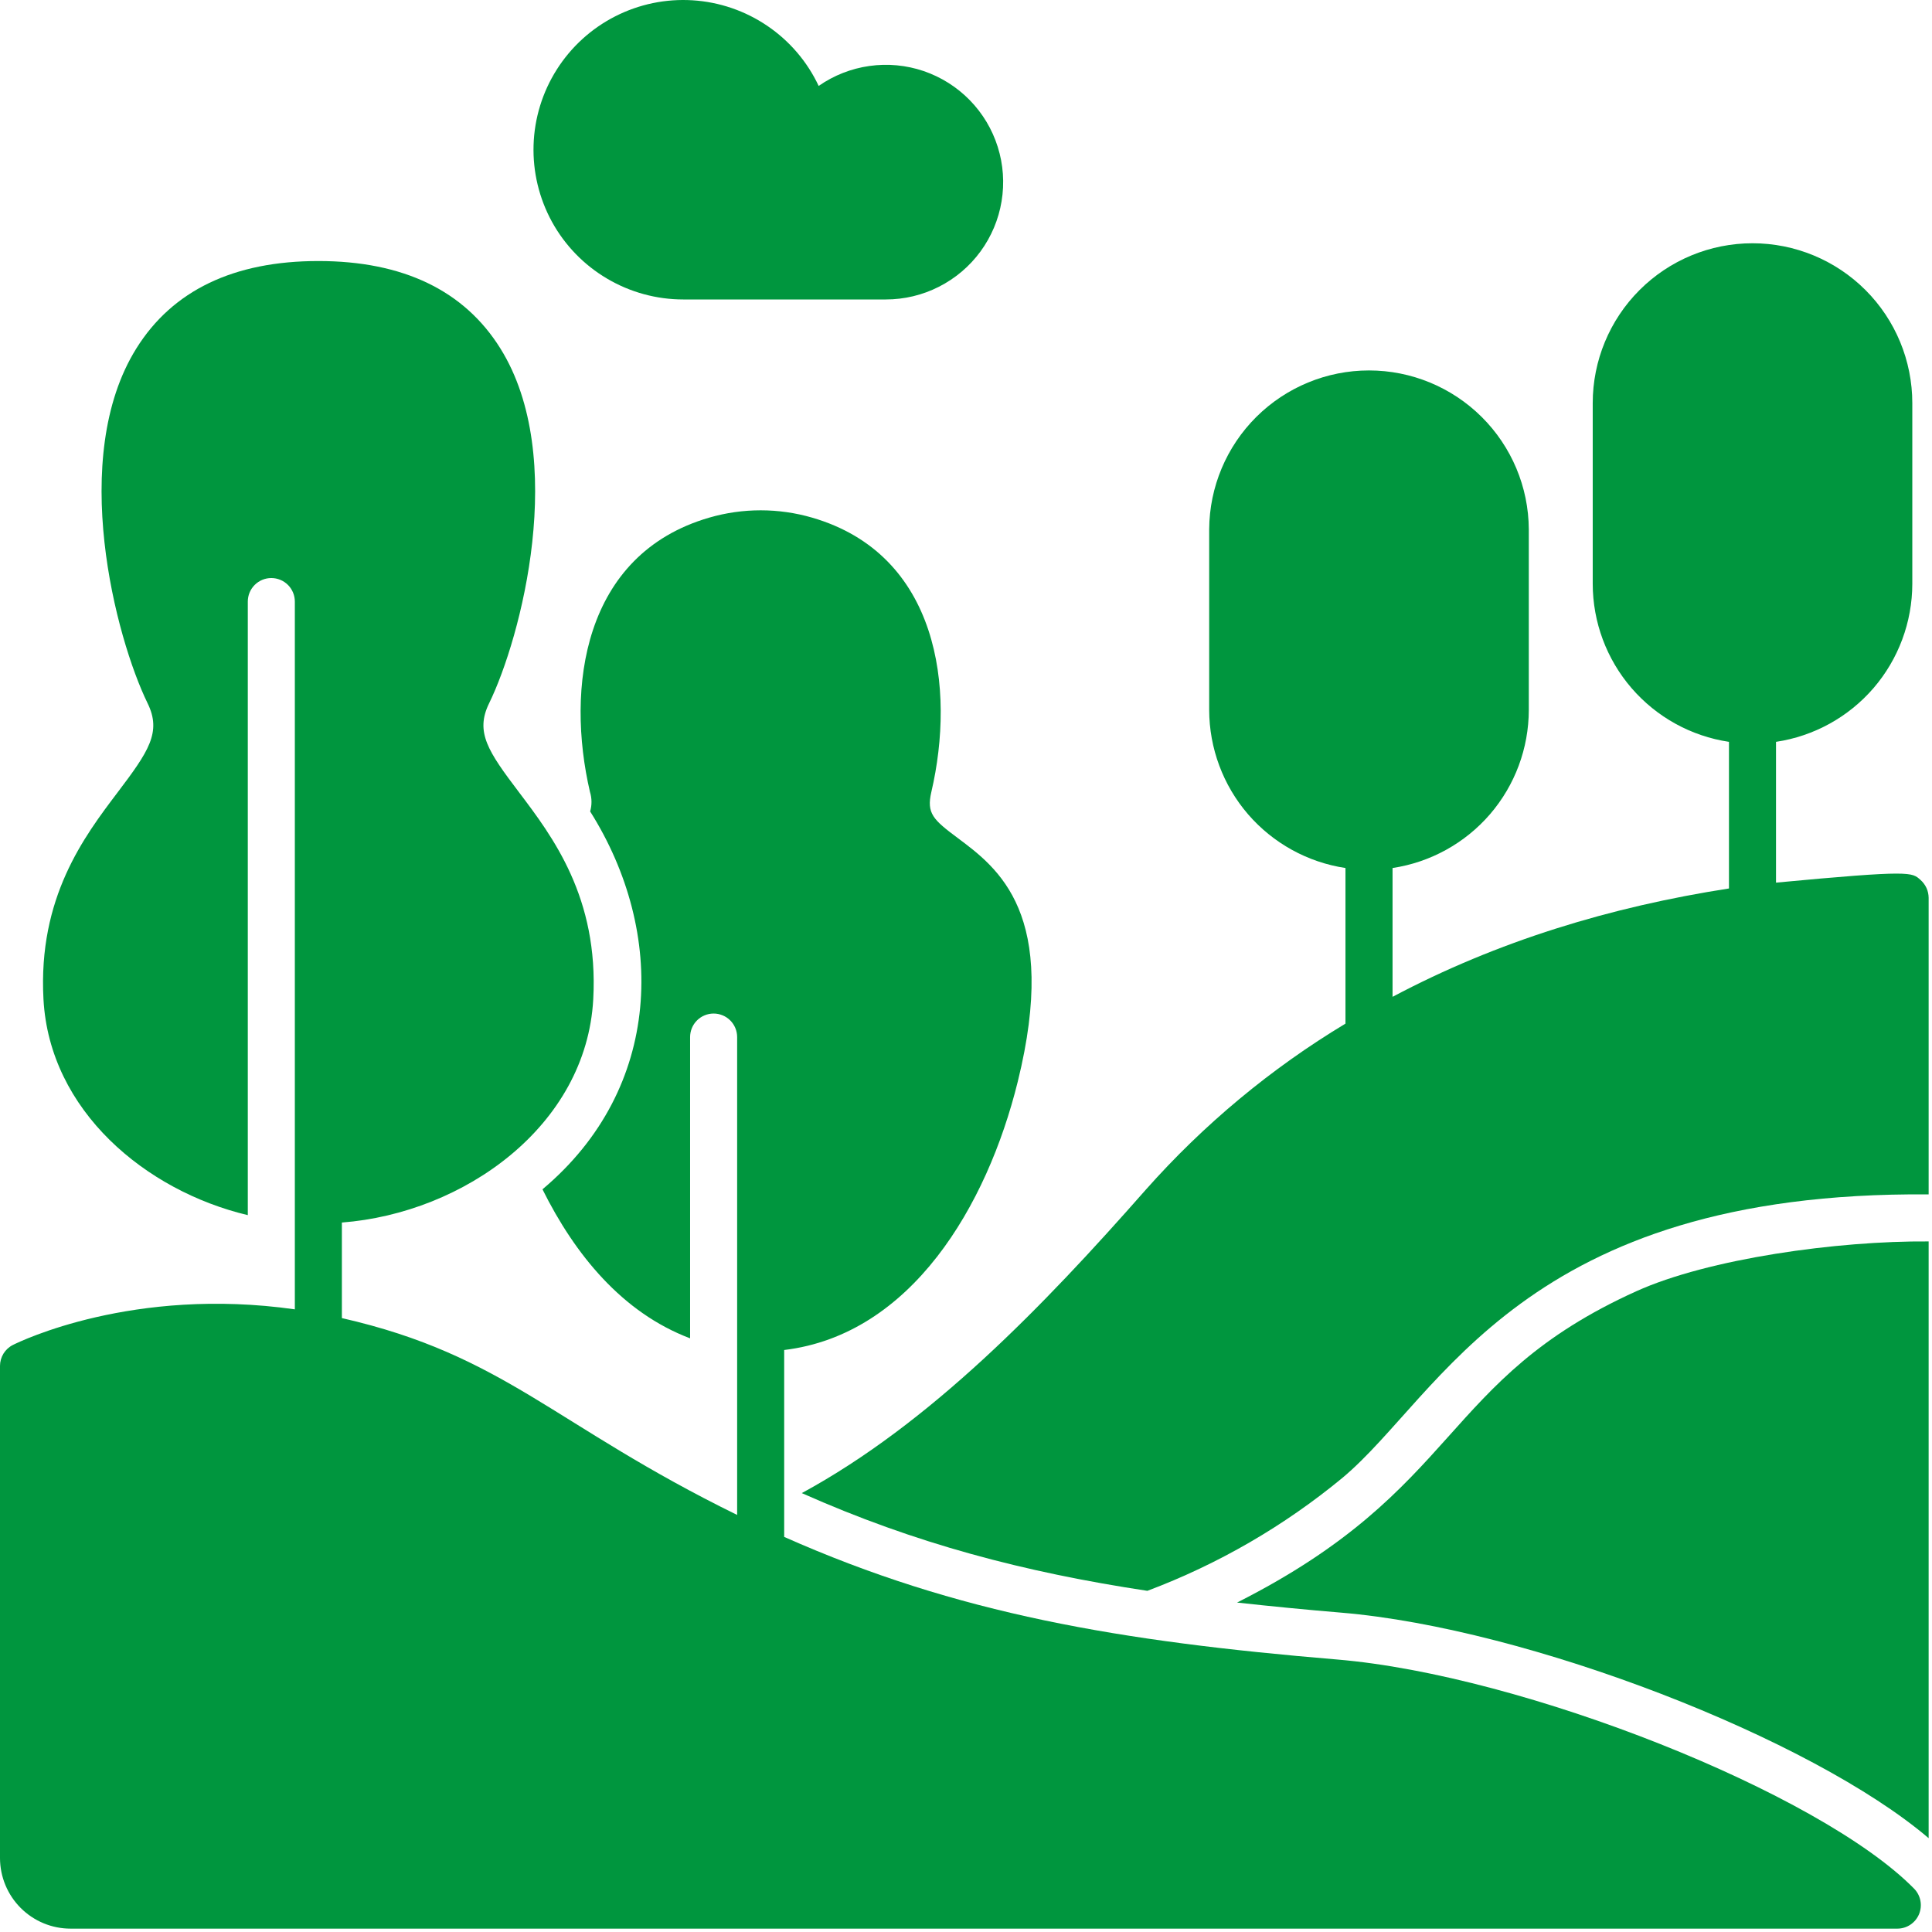
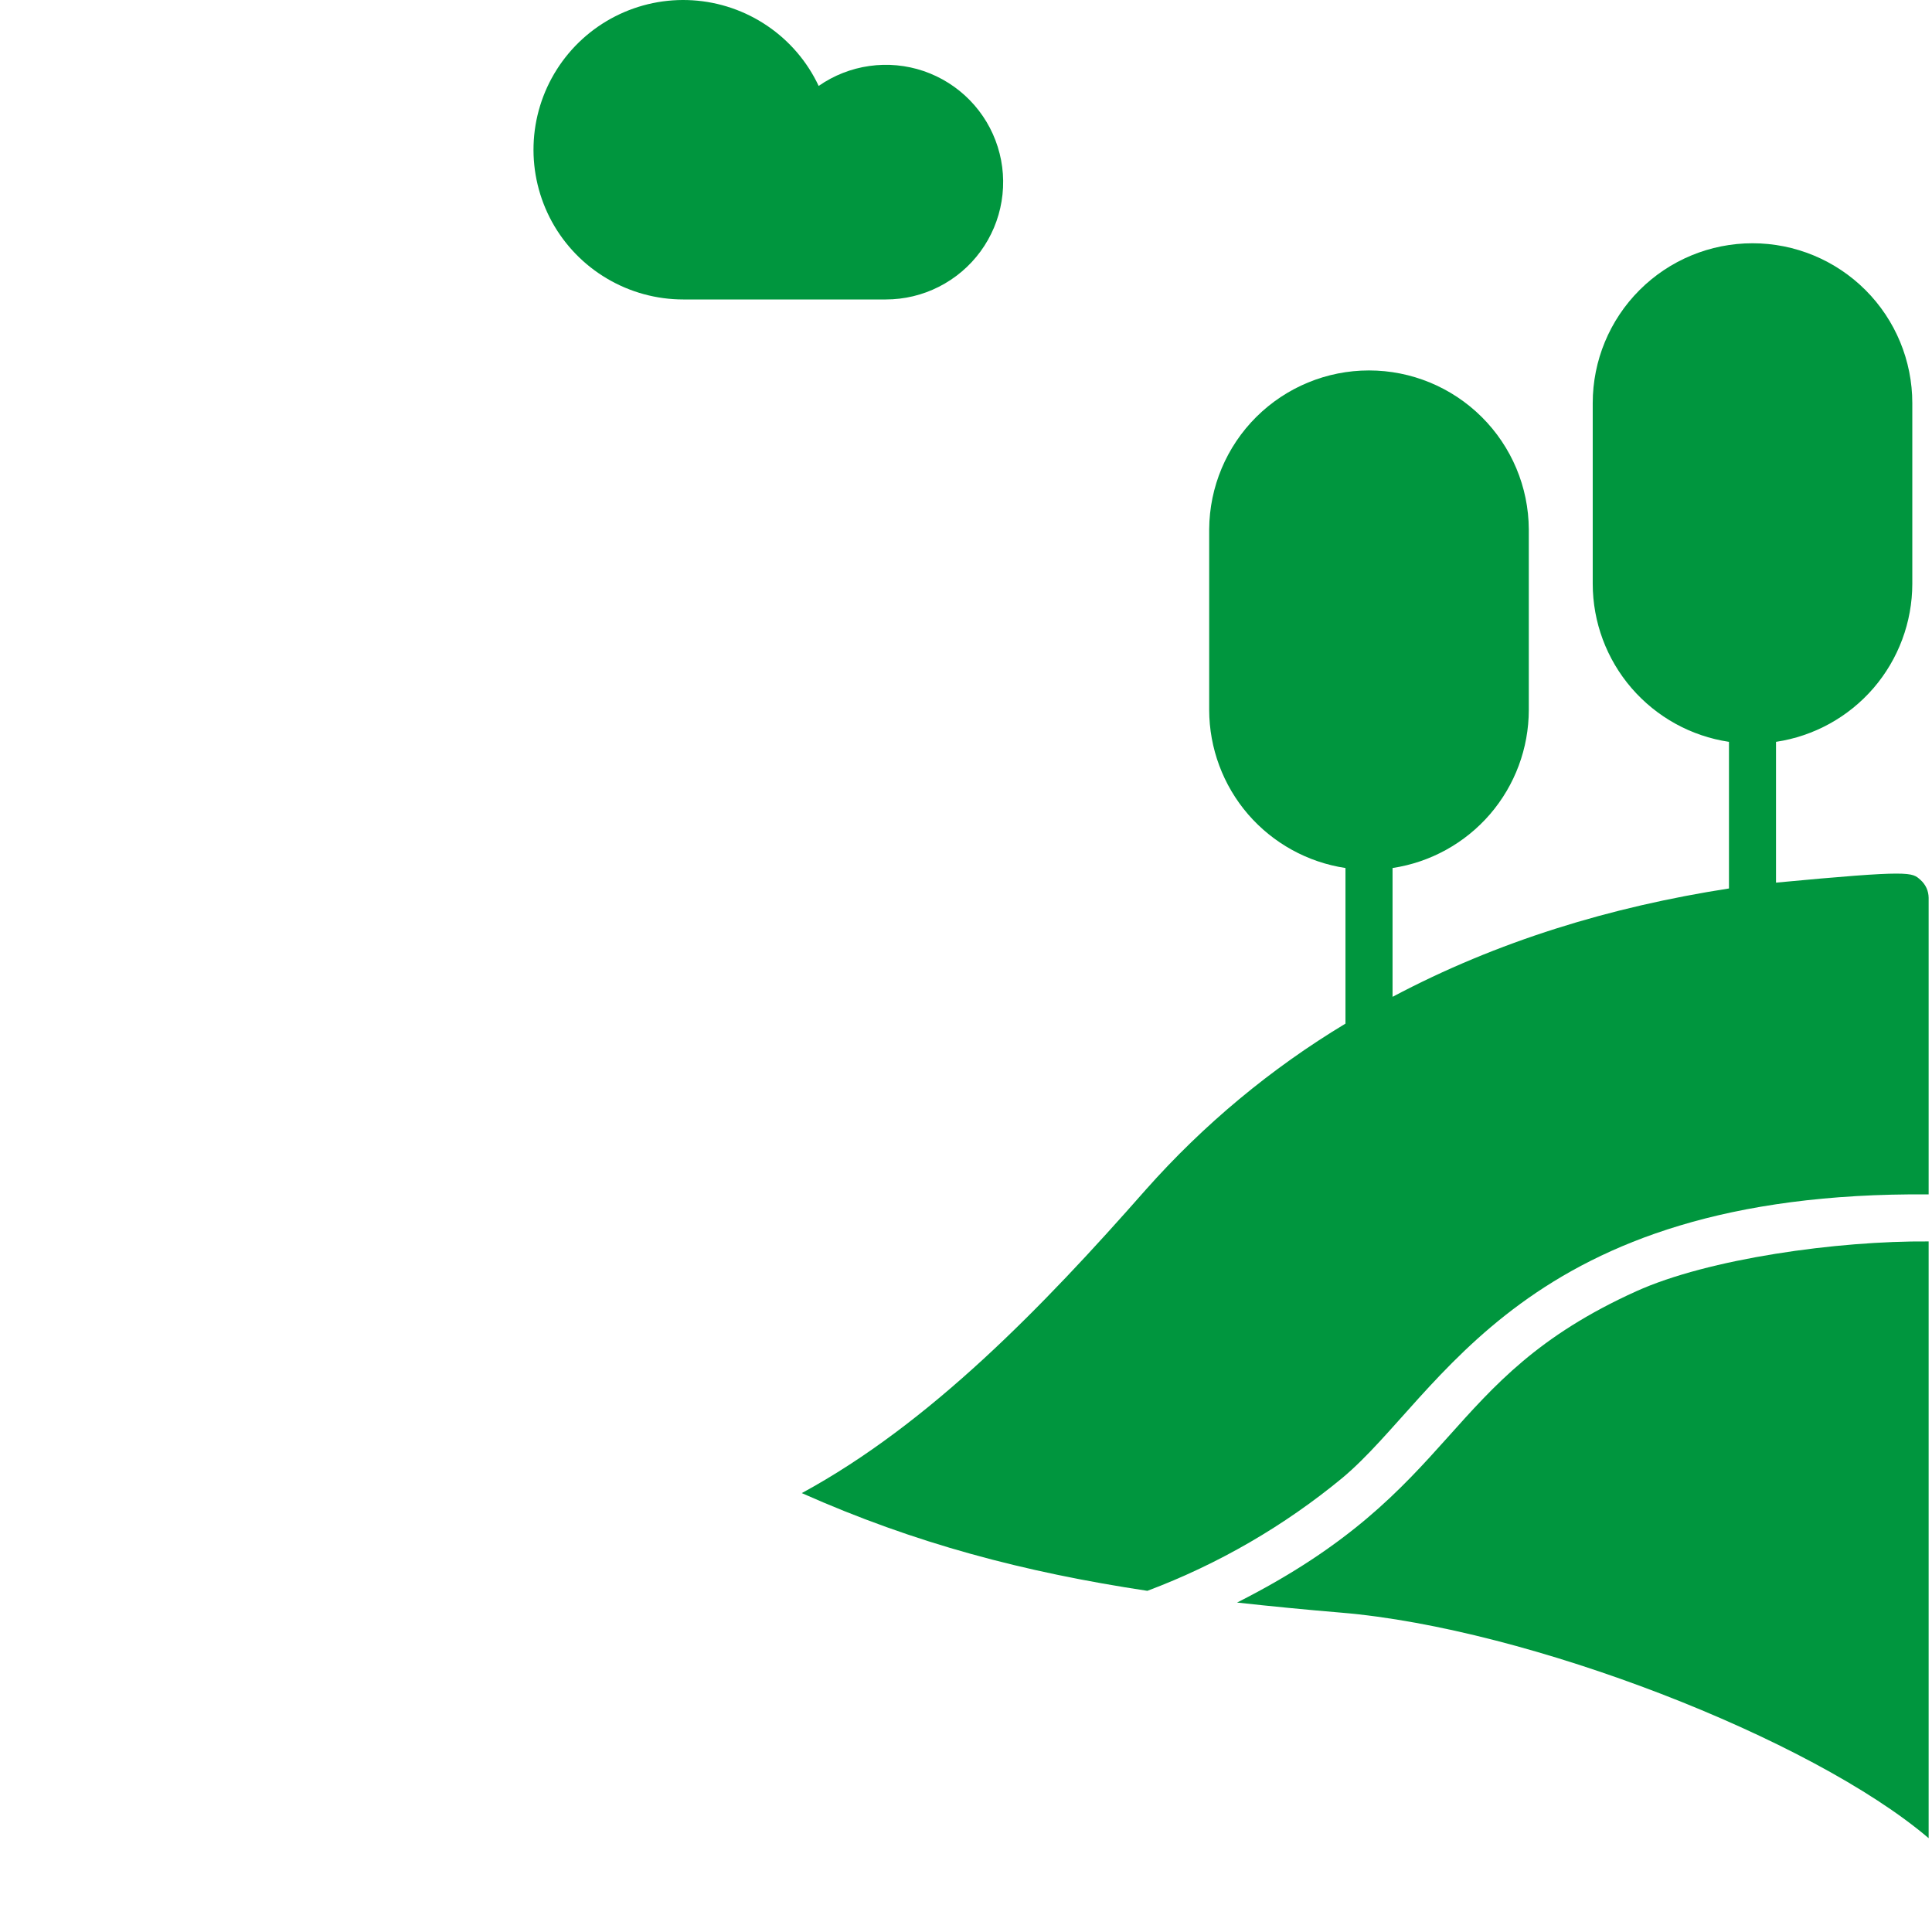
<svg xmlns="http://www.w3.org/2000/svg" width="46" height="46" viewBox="0 0 46 46" fill="none">
-   <path d="M31.835 39.512C26.656 39.079 22.805 38.429 18.671 36.593V32.143C21.698 31.778 23.501 28.709 24.231 25.759C25.22 21.759 23.767 20.673 22.805 19.954C22.219 19.517 22.056 19.368 22.175 18.856C22.75 16.391 22.351 13.201 19.337 12.325C18.536 12.092 17.686 12.092 16.885 12.325C13.87 13.201 13.472 16.391 14.047 18.856C14.094 19.007 14.095 19.169 14.051 19.32C15.867 22.198 15.788 25.907 12.916 28.317C13.691 29.875 14.817 31.254 16.431 31.865V24.692C16.431 24.544 16.49 24.401 16.595 24.296C16.7 24.191 16.842 24.132 16.991 24.132C17.139 24.132 17.282 24.191 17.387 24.296C17.492 24.401 17.551 24.544 17.551 24.692V36.07C13.174 33.924 12.028 32.271 8.14 31.383V29.108C11.047 28.884 13.961 26.809 14.125 23.791C14.256 21.371 13.158 19.922 12.357 18.863C11.621 17.891 11.31 17.433 11.644 16.748C12.407 15.187 13.534 10.892 11.913 8.295C11.052 6.915 9.593 6.215 7.58 6.215C5.566 6.215 4.108 6.915 3.247 8.295C1.625 10.892 2.753 15.187 3.516 16.748C3.85 17.433 3.539 17.891 2.803 18.863C2.002 19.921 0.904 21.371 1.035 23.791C1.179 26.447 3.469 28.354 5.9 28.932V14.323C5.9 14.175 5.959 14.032 6.064 13.927C6.169 13.822 6.311 13.763 6.46 13.763C6.608 13.763 6.751 13.822 6.856 13.927C6.961 14.032 7.02 14.175 7.02 14.323V31.175C3.169 30.628 0.472 31.94 0.309 32.022C0.216 32.068 0.138 32.14 0.083 32.228C0.029 32.317 -1.14967e-05 32.419 3.43588e-09 32.522V44.24C0.001 44.686 0.178 45.113 0.493 45.428C0.808 45.743 1.235 45.92 1.68 45.92H45.174C45.284 45.92 45.392 45.888 45.484 45.827C45.576 45.766 45.648 45.679 45.691 45.577C45.733 45.475 45.745 45.363 45.724 45.255C45.703 45.146 45.651 45.047 45.574 44.968C43.331 42.687 36.27 39.883 31.835 39.512Z" fill="#00963E" />
  <path d="M45.727 20.951C45.519 20.769 45.536 20.709 42.286 21.015V17.663C43.188 17.528 44.011 17.074 44.607 16.384C45.202 15.693 45.53 14.812 45.531 13.9V9.597C45.531 8.588 45.13 7.62 44.417 6.907C43.703 6.193 42.736 5.792 41.727 5.792C40.717 5.792 39.75 6.193 39.036 6.907C38.323 7.62 37.922 8.588 37.922 9.597V13.9C37.923 14.812 38.251 15.693 38.846 16.383C39.442 17.074 40.265 17.528 41.166 17.663V21.154C38.352 21.591 35.661 22.405 33.156 23.734V20.667C34.057 20.531 34.88 20.077 35.476 19.387C36.071 18.696 36.399 17.815 36.4 16.903V12.6C36.394 11.595 35.99 10.634 35.277 9.926C34.564 9.218 33.6 8.82 32.595 8.82C31.59 8.82 30.626 9.218 29.913 9.926C29.201 10.634 28.797 11.595 28.79 12.6V16.903C28.792 17.815 29.12 18.696 29.715 19.387C30.311 20.077 31.134 20.531 32.035 20.667V24.372C30.26 25.441 28.658 26.774 27.283 28.324C24.818 31.126 22.135 33.897 19.09 35.55C21.795 36.753 24.38 37.432 27.318 37.877C29.004 37.243 30.574 36.334 31.963 35.187C34.328 33.21 36.252 28.357 45.92 28.438V21.376C45.919 21.296 45.902 21.216 45.869 21.143C45.835 21.07 45.787 21.005 45.727 20.951Z" fill="#00963E" />
  <path d="M29.454 38.156C30.278 38.247 31.103 38.327 31.929 38.396C36.391 38.769 43.137 41.394 45.92 43.766V29.558C43.754 29.54 40.675 29.967 38.957 30.745C34.276 32.863 34.828 35.44 29.454 38.156ZM16.267 7.13H21.091C21.53 7.13 21.963 7.027 22.354 6.828C22.745 6.63 23.084 6.343 23.344 5.989C23.603 5.635 23.776 5.226 23.847 4.793C23.919 4.36 23.888 3.917 23.756 3.498C23.625 3.08 23.396 2.698 23.09 2.385C22.783 2.071 22.407 1.834 21.992 1.692C21.577 1.551 21.134 1.509 20.7 1.571C20.266 1.632 19.852 1.795 19.492 2.046C19.221 1.468 18.798 0.974 18.27 0.616C17.742 0.257 17.127 0.047 16.49 0.007C15.853 -0.033 15.217 0.099 14.648 0.389C14.079 0.679 13.599 1.116 13.257 1.655C12.915 2.194 12.724 2.815 12.704 3.453C12.684 4.091 12.836 4.723 13.143 5.283C13.451 5.842 13.903 6.309 14.453 6.633C15.002 6.958 15.629 7.13 16.267 7.13Z" fill="#00963E" />
</svg>